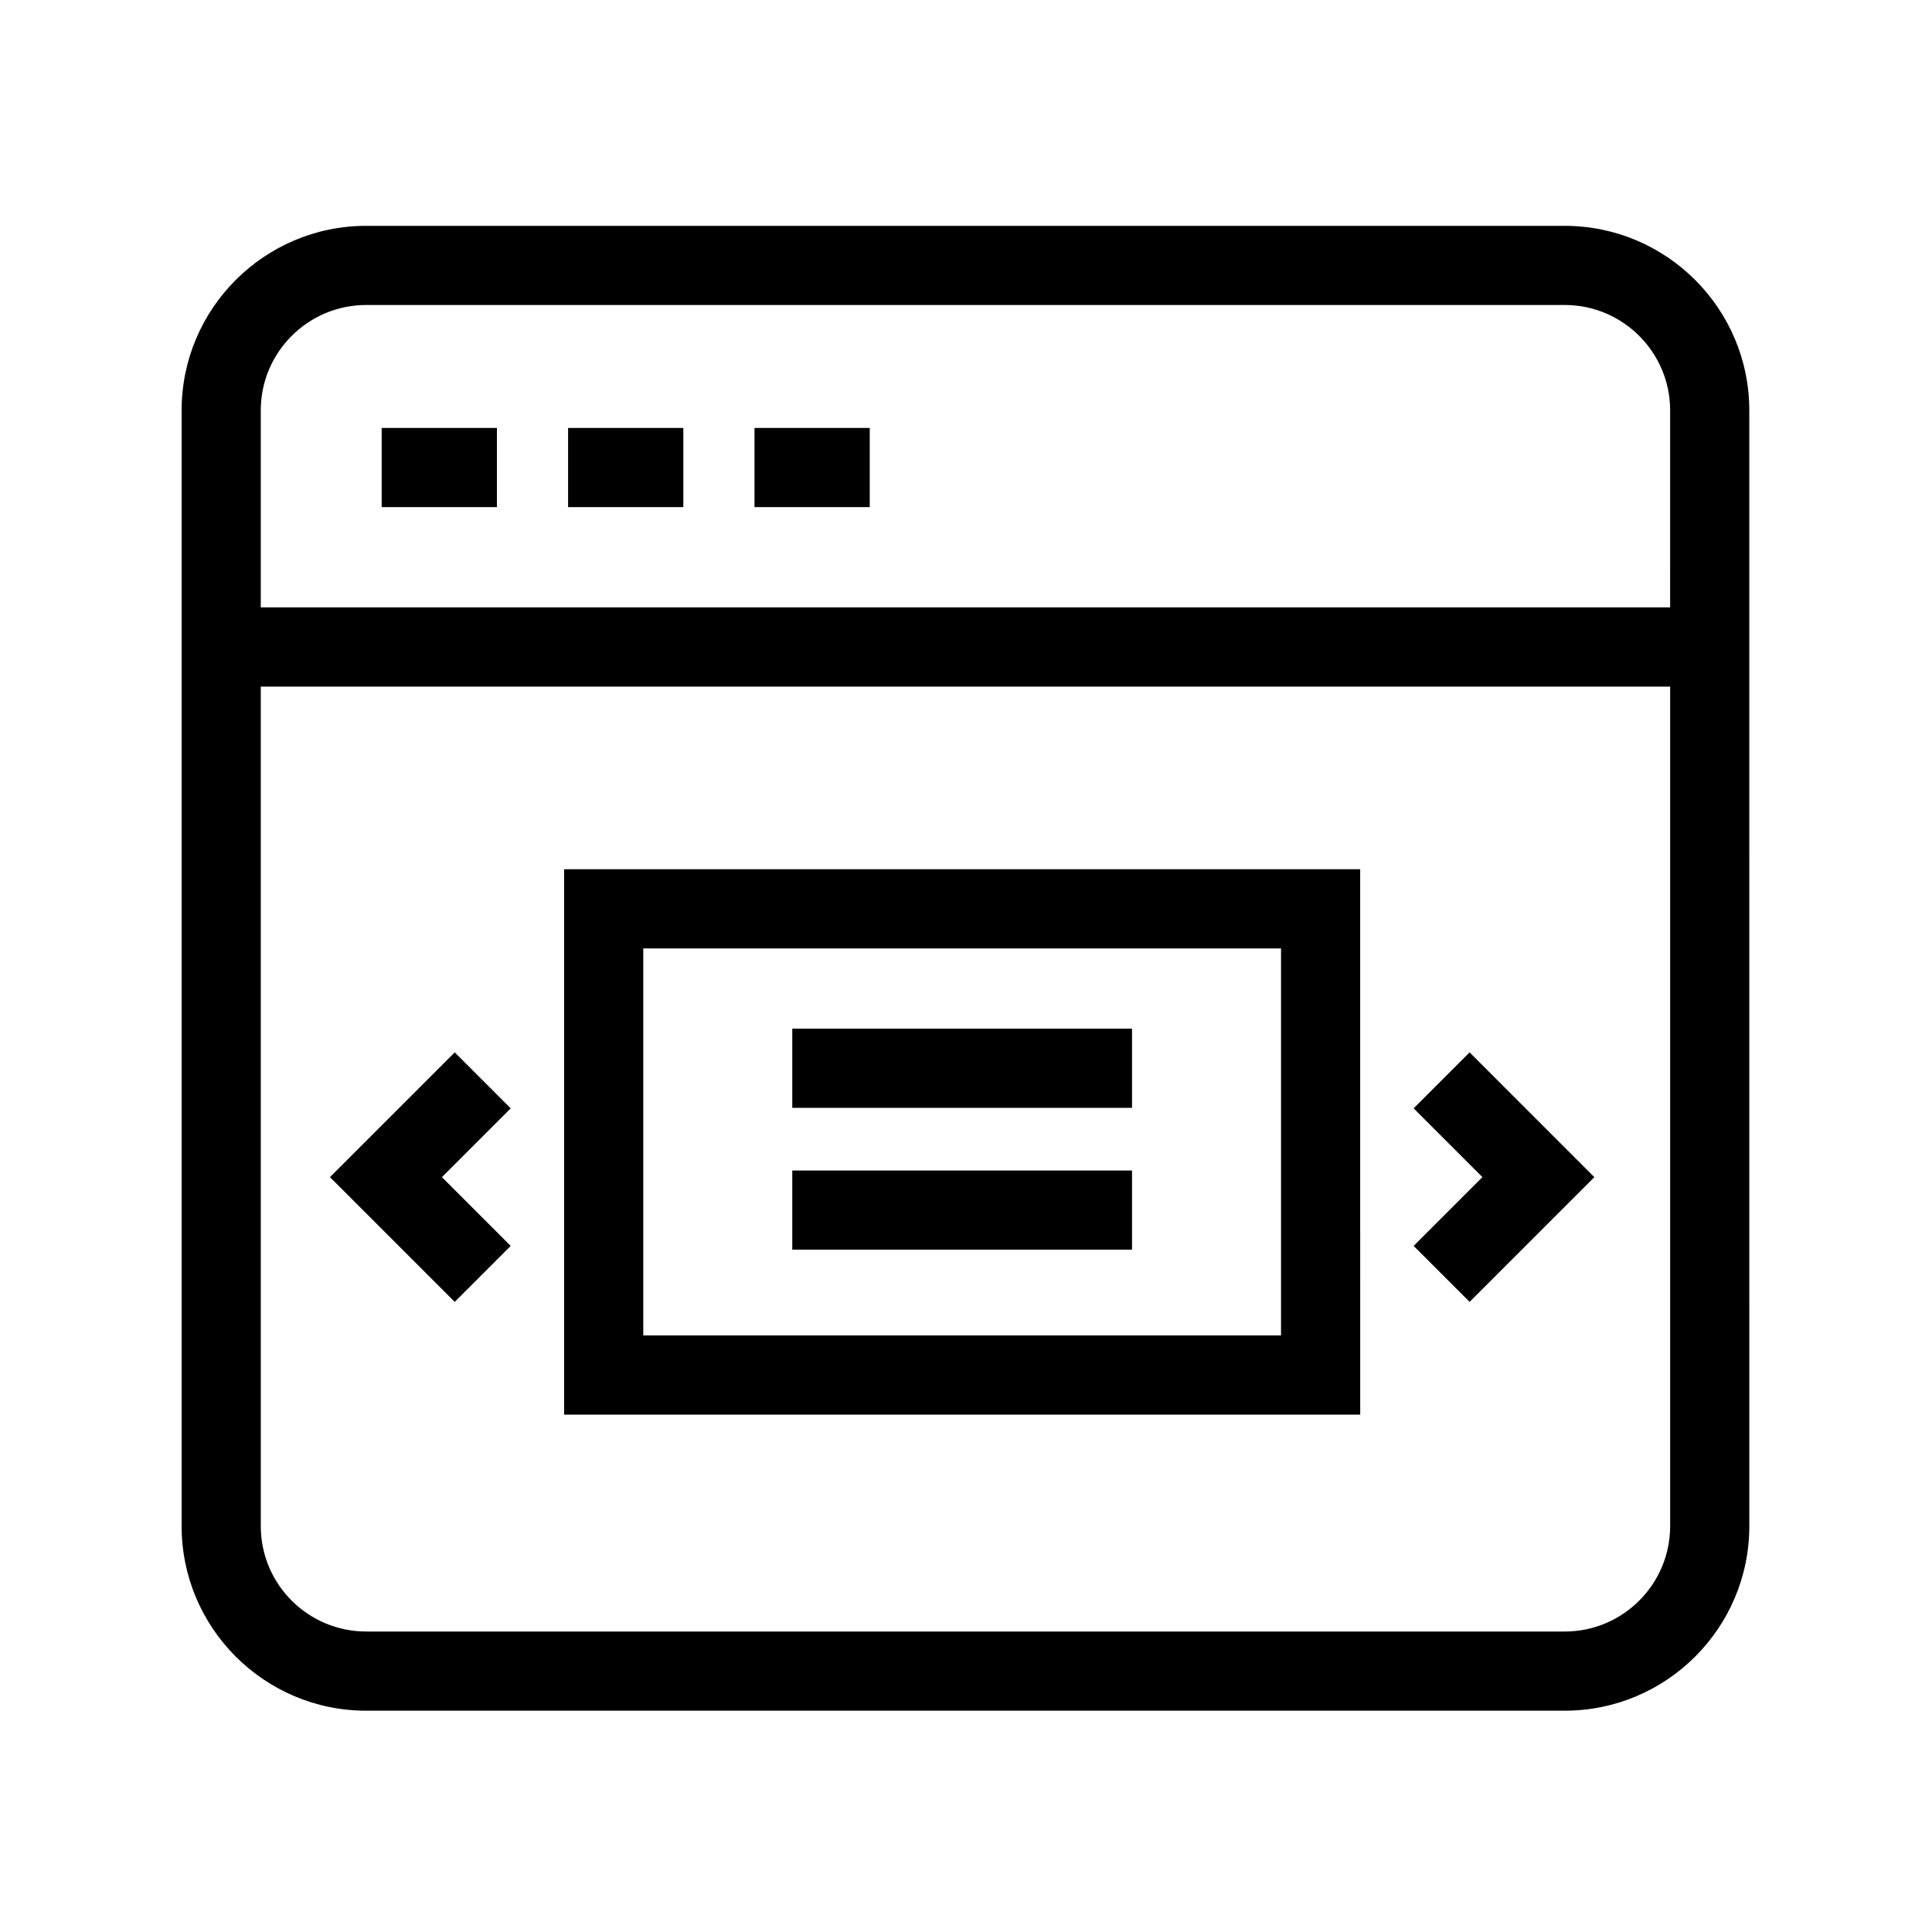
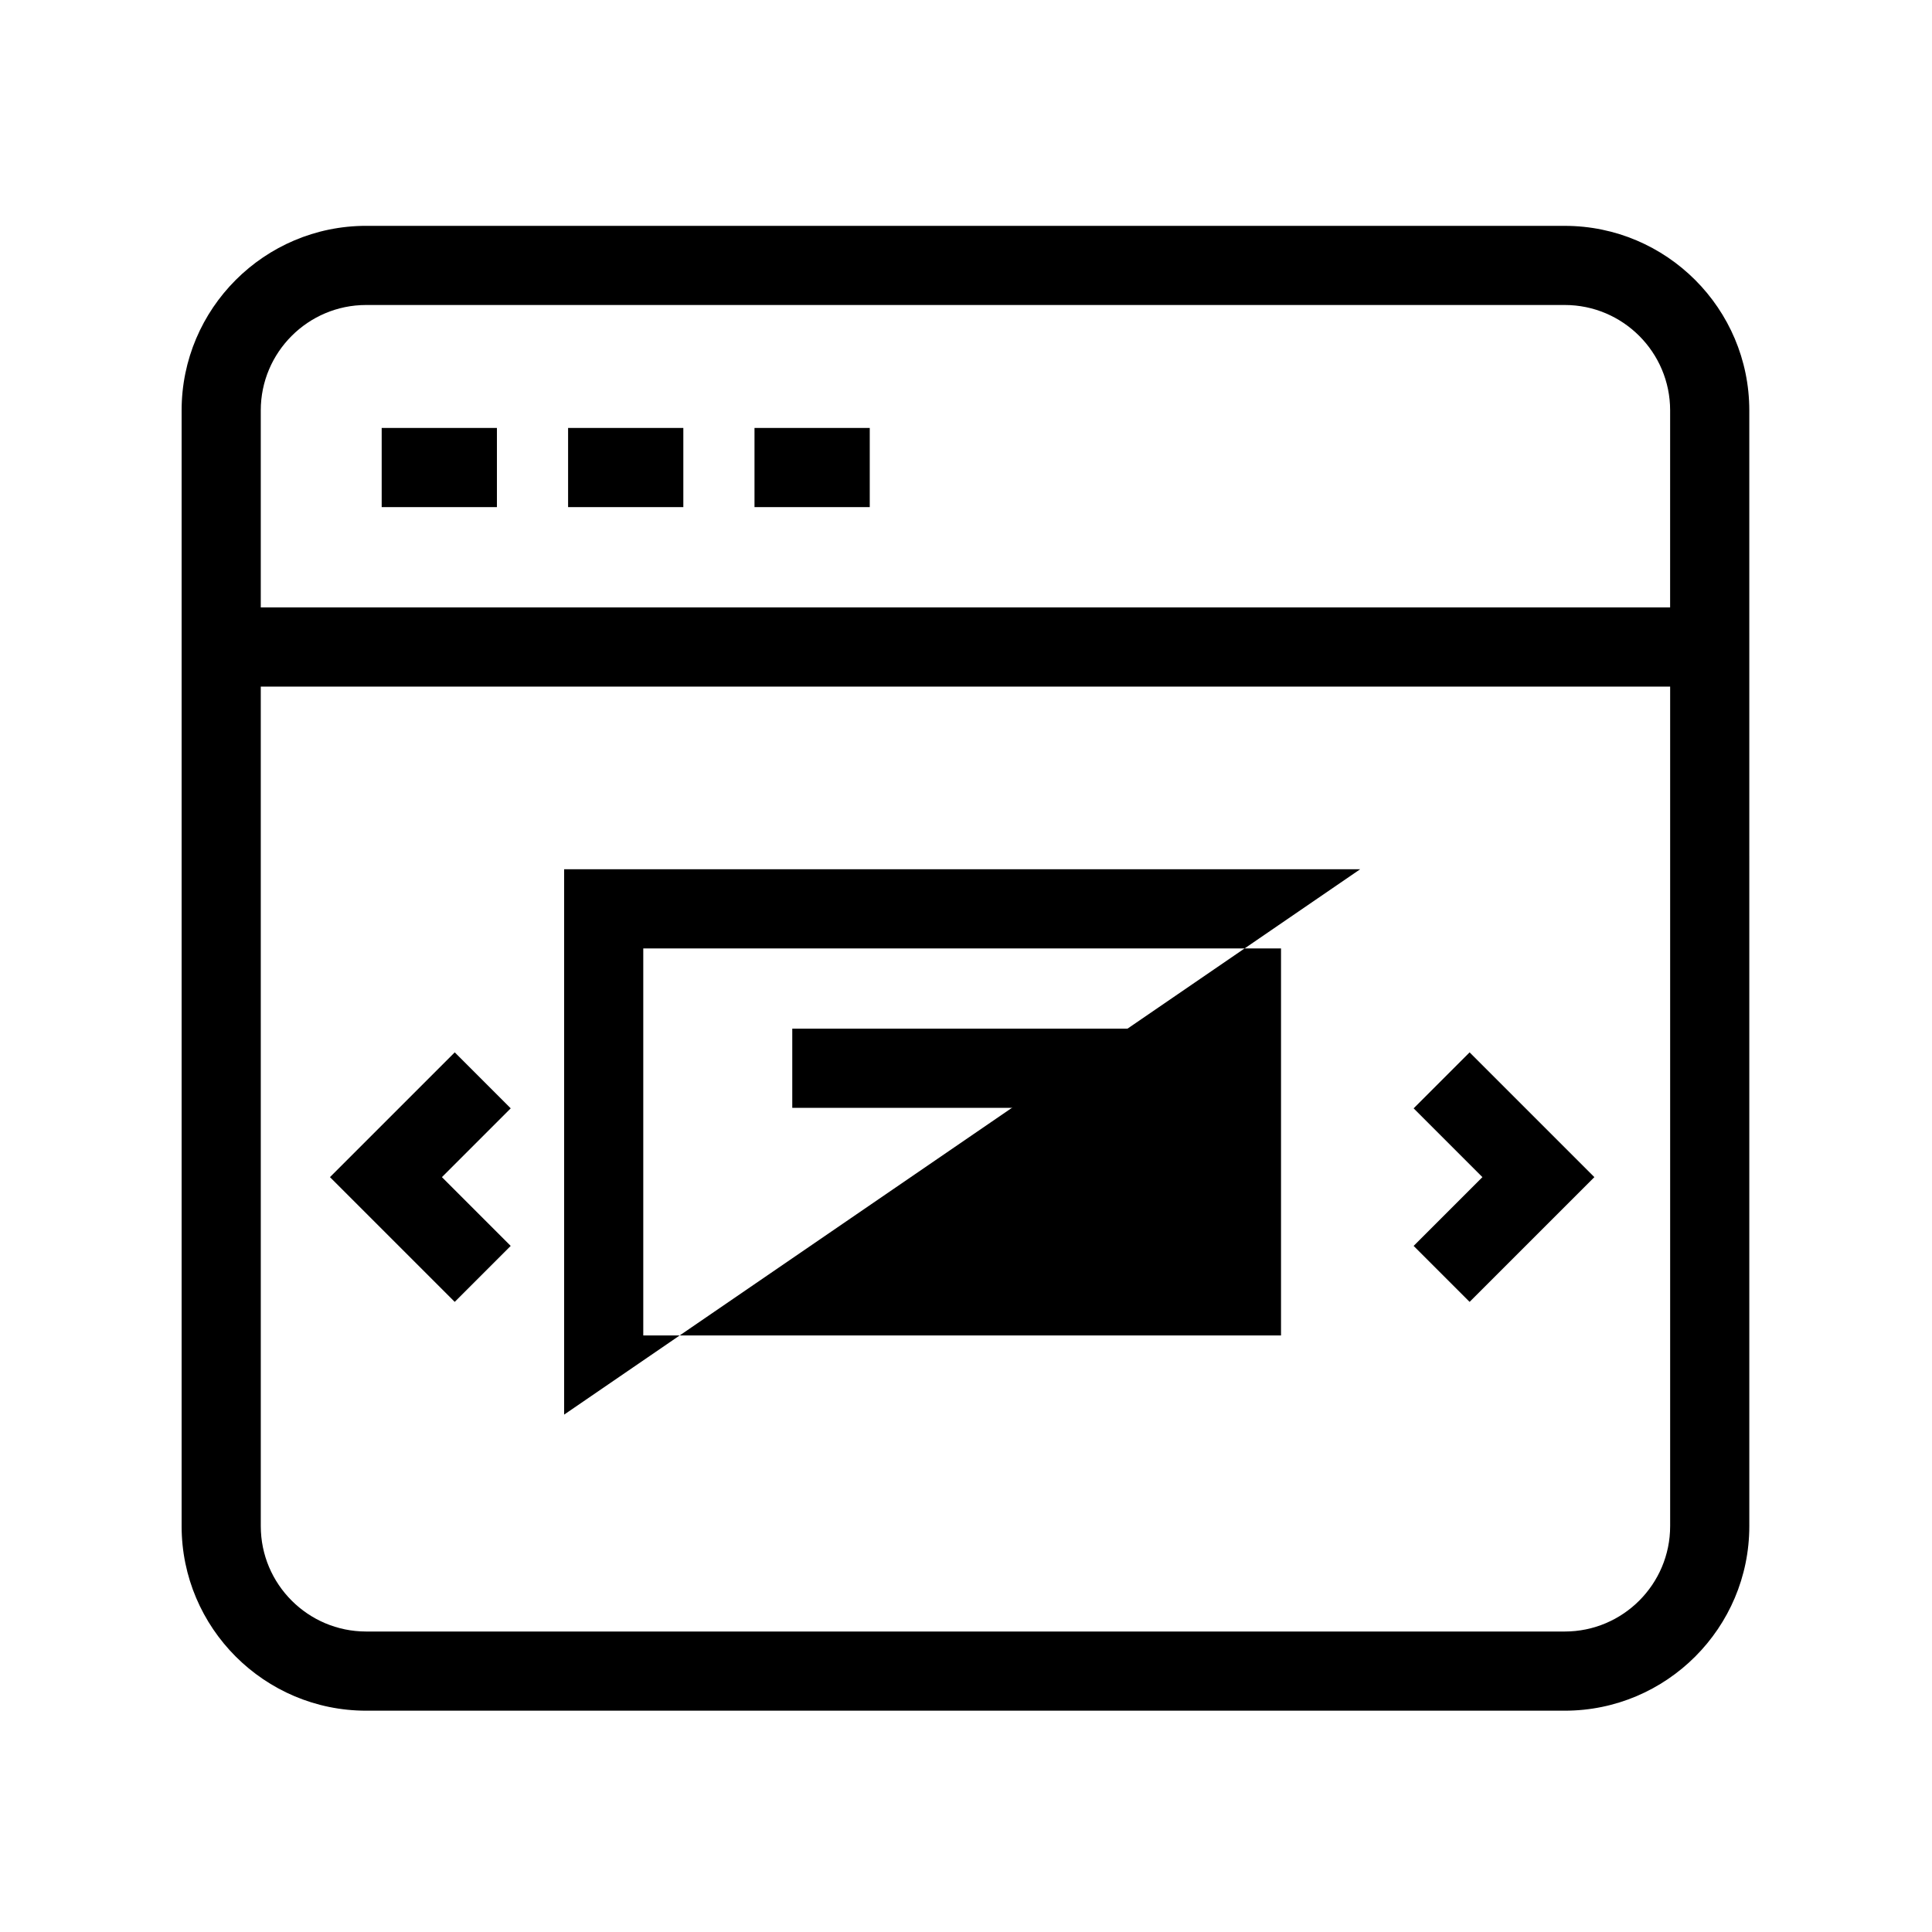
<svg xmlns="http://www.w3.org/2000/svg" fill="#000000" width="800px" height="800px" version="1.1" viewBox="144 144 512 512">
  <g>
    <path d="m558.68 203.85h-317.64c-26.969 0-48.91 21.938-48.91 48.906v295.69c0 26.969 21.941 48.906 48.91 48.906h317.64c26.969 0 48.906-21.938 48.906-48.906l-0.004-295.68c0-26.969-21.938-48.91-48.906-48.91zm27.926 344.59c0 15.398-12.523 27.93-27.926 27.93h-317.64c-15.402 0-27.93-12.527-27.93-27.93l-0.004-222.48h373.5zm0-243.46h-373.5v-52.223c0-15.398 12.527-27.93 27.93-27.93h317.64c15.398 0 27.926 12.527 27.926 27.93l-0.004 52.223z" />
    <path d="m245.15 257.41h30.539v20.98h-30.539z" />
    <path d="m294.55 257.41h30.539v20.98h-30.539z" />
    <path d="m343.95 257.41h30.543v20.98h-30.543z" />
-     <path d="m504.46 374.36h-210.96v144.53h210.97zm-20.977 123.55h-169.01v-102.57h169.01z" />
+     <path d="m504.46 374.36h-210.96v144.53zm-20.977 123.55h-169.01v-102.57h169.01z" />
    <path d="m533.46 489.01 33.066-33.059-33.066-33.066-14.832 14.836 18.227 18.23-18.227 18.227z" />
    <path d="m279.34 474.18-18.223-18.227 18.227-18.23-14.832-14.836-33.066 33.066 33.062 33.059z" />
-     <path d="m353.96 454.2h90.039v20.98h-90.039z" />
    <path d="m353.96 416.61h90.039v20.98h-90.039z" />
  </g>
</svg>